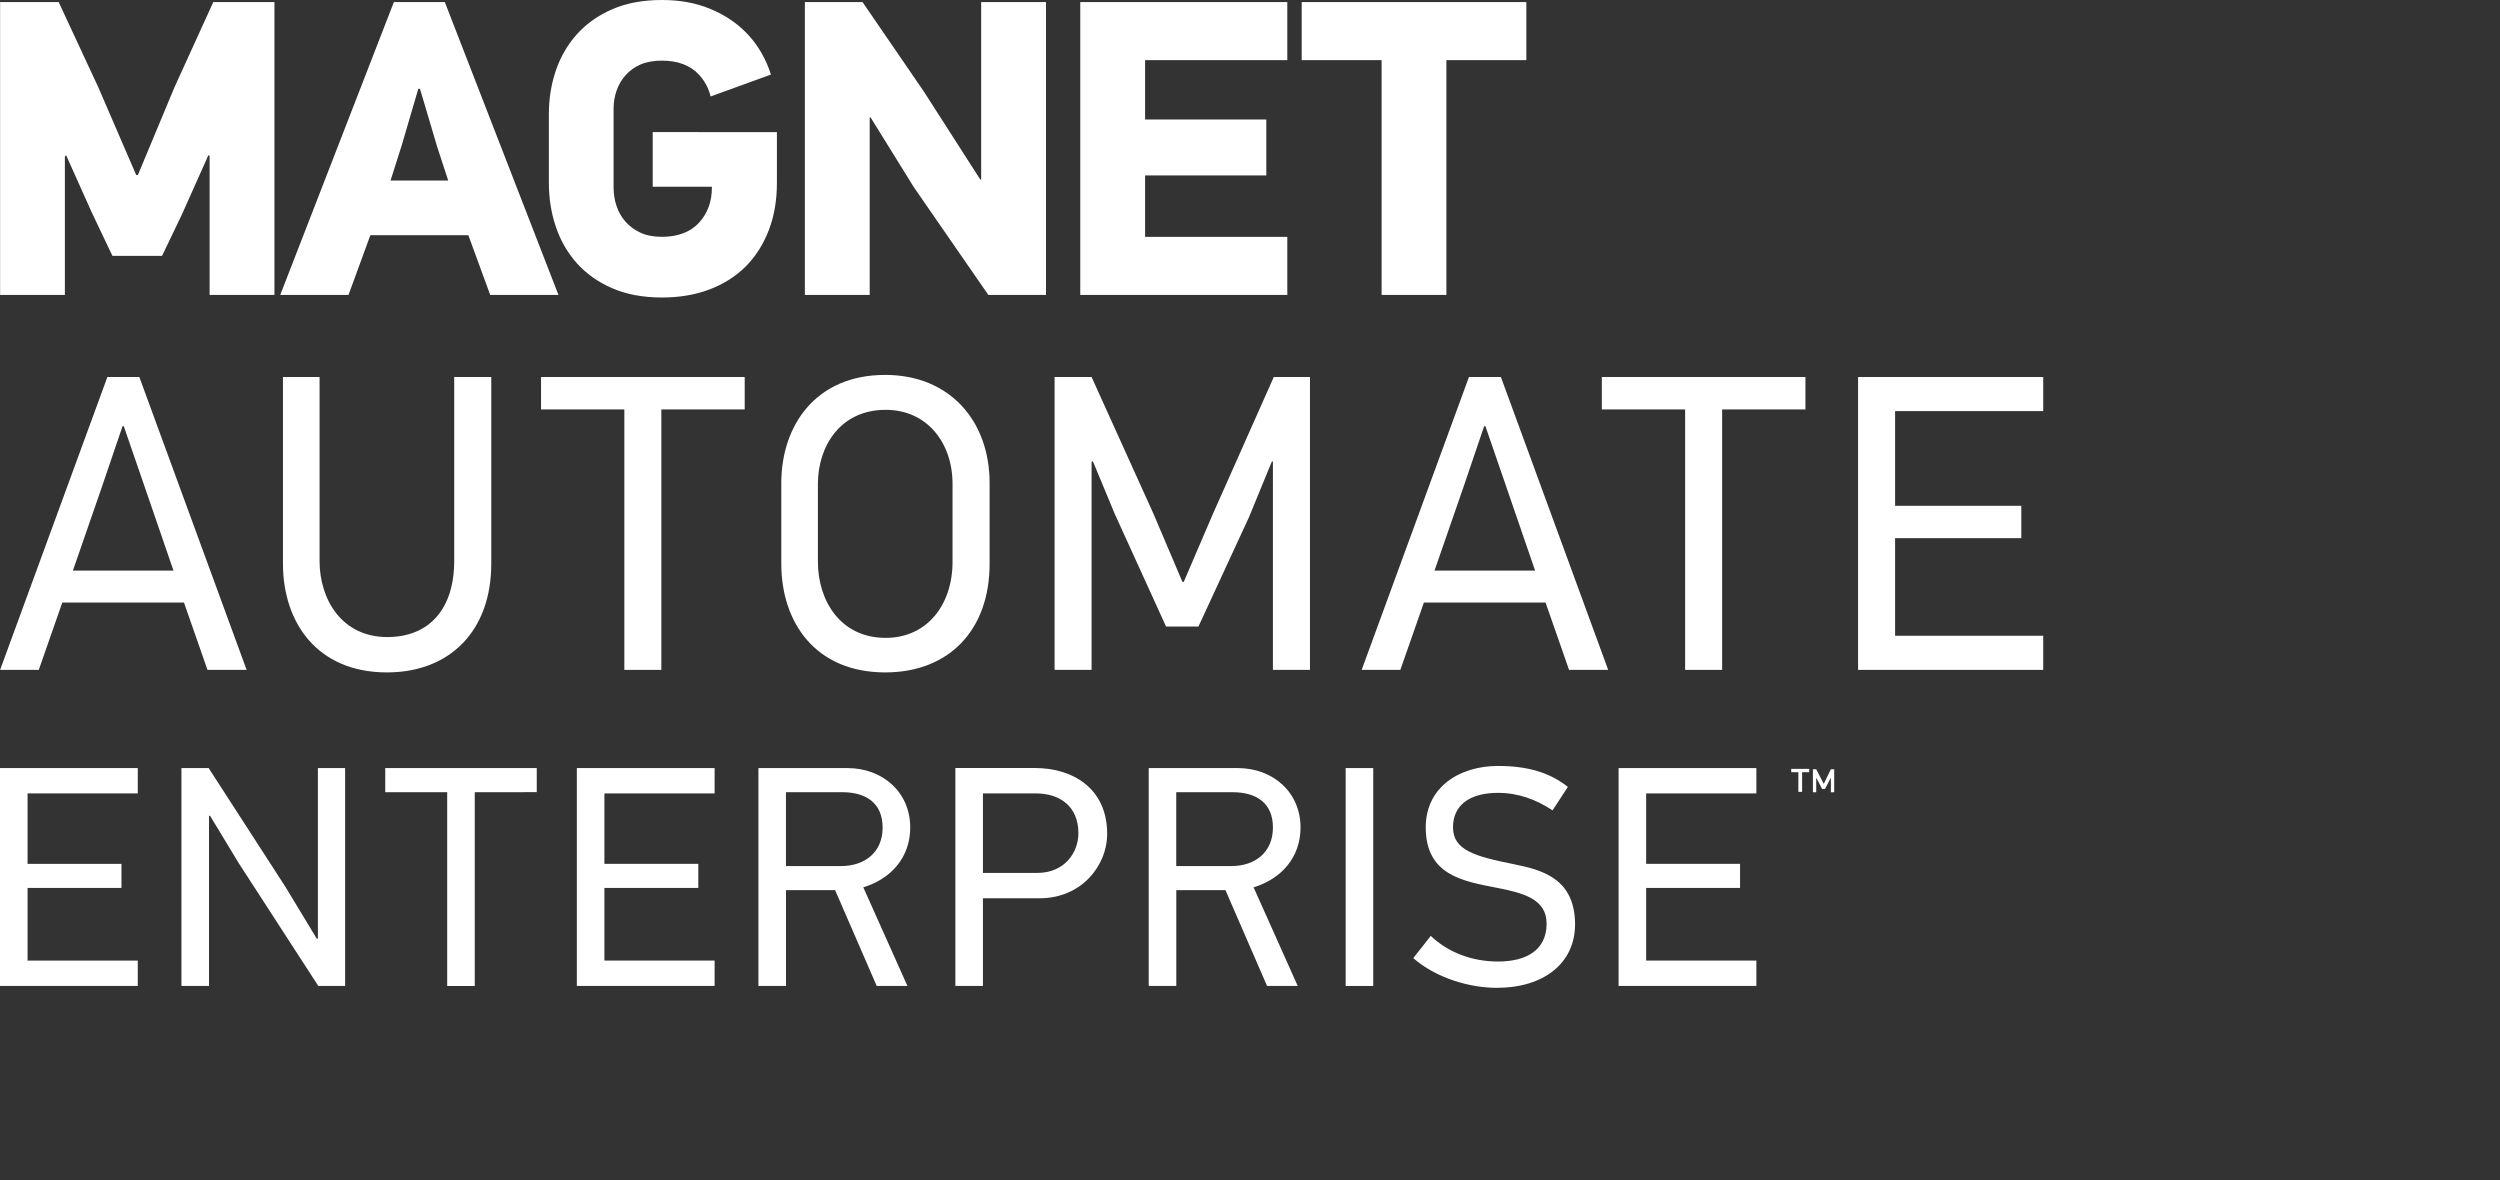
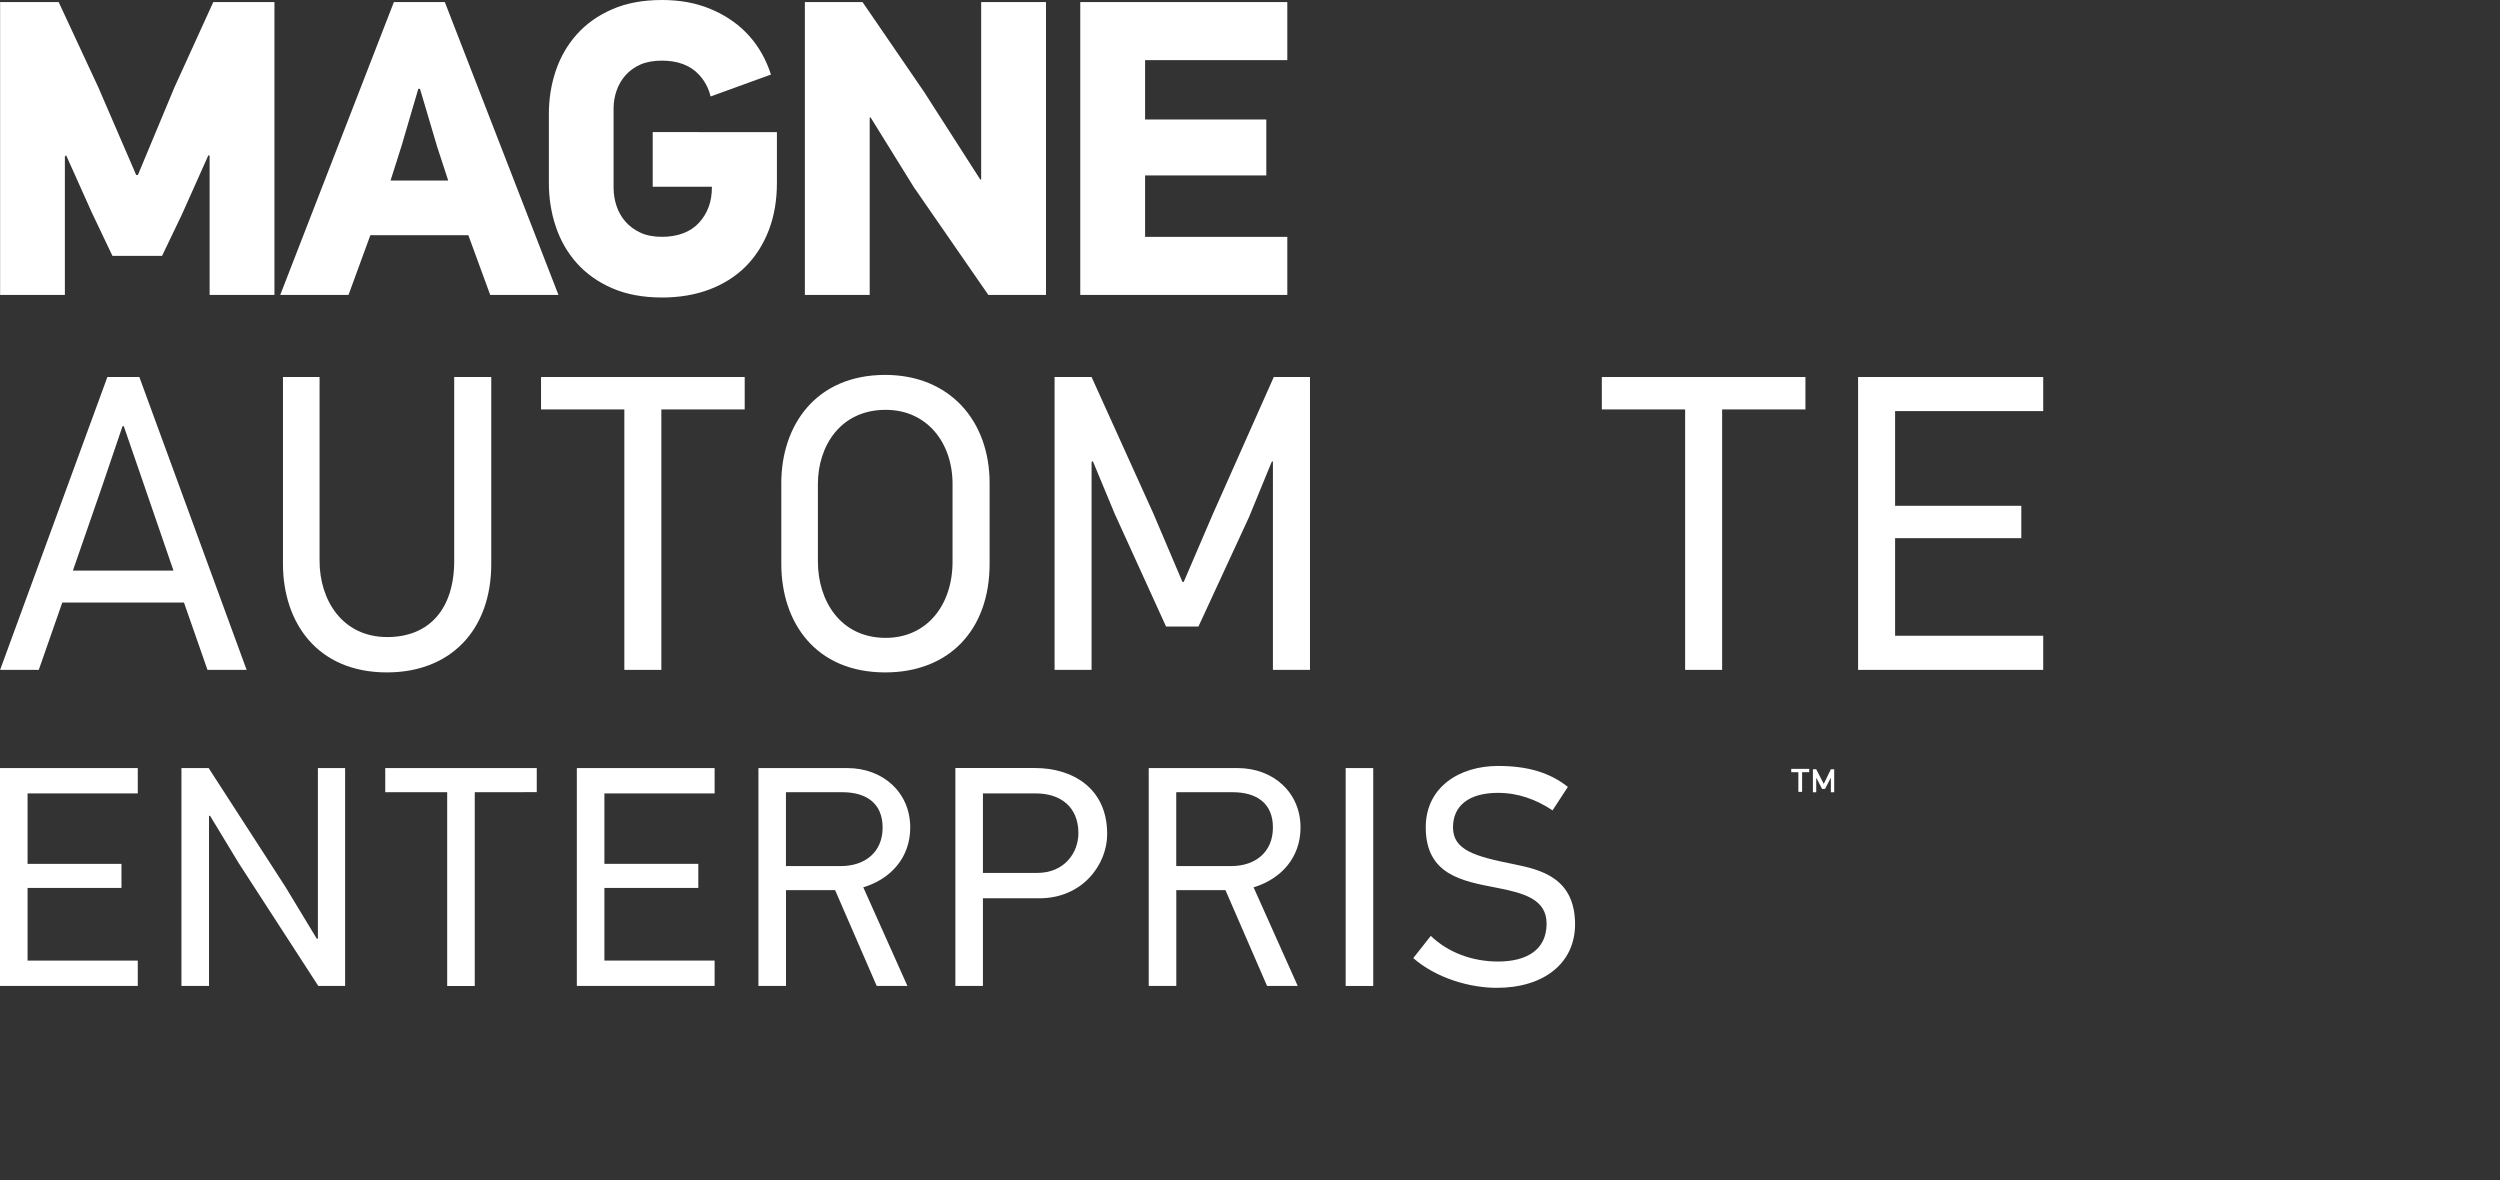
<svg xmlns="http://www.w3.org/2000/svg" version="1.1" id="Layer_1" x="0px" y="0px" viewBox="0 0 495.2 233.8" style="enable-background:new 0 0 495.2 233.8;" xml:space="preserve">
  <rect x="0" y="0" width="495.2" height="233.8" fill="#333333" stroke="none" />
  <style type="text/css"> .st0{fill:#FFFFFF;} </style>
  <g id="MF_x5F_AUTOMATE_x5F_Enterprise_x5F_Vert_x5F_wht_00000005957152731972454850000016304852430588597670_">
    <g>
      <polygon class="st0" points="41.52,58.42 41.52,30.84 41.27,30.76 36.02,42.51 32.1,50.68 22.27,50.68 18.18,42.09 13.1,30.76 12.85,31.01 12.85,58.42 0.02,58.42 0.02,0.41 11.62,0.41 19.46,17.26 26.98,34.67 27.31,34.67 34.57,17.26 42.25,0.41 54.36,0.41 54.36,58.42 41.52,58.42 " />
      <path class="st0" d="M97.1,58.42l-4.33-11.83H73.36l-4.33,11.83H55.51L78.02,0.41h10.09l22.51,58.01H97.1L97.1,58.42L97.1,58.42z M86.6,29.09l-3.41-11.5h-0.33l-3.33,11.34l-2.17,6.83h11.42L86.6,29.09L86.6,29.09L86.6,29.09z" />
      <polygon class="st0" points="195.77,58.42 181.02,37.09 172.44,23.25 172.27,23.33 172.27,58.42 159.43,58.42 159.43,0.41 170.85,0.41 183.02,18.17 194.19,35.59 194.35,35.5 194.35,0.41 207.19,0.41 207.19,58.42 195.77,58.42 " />
      <polygon class="st0" points="213.98,58.42 213.98,0.41 254.99,0.41 254.99,11.91 226.82,11.91 226.82,23.67 250.83,23.67 250.83,34.75 226.82,34.75 226.82,46.92 254.99,46.92 254.99,58.42 213.98,58.42 " />
-       <polygon class="st0" points="286.5,11.91 286.5,58.42 273.67,58.42 273.67,11.91 257.84,11.91 257.84,0.41 302.34,0.41 302.34,11.91 286.5,11.91 " />
      <path class="st0" d="M143.02,26.17L143.02,26.17l-13.73-0.01v10.83h11.72v0.17c0,2.78-0.85,5.1-2.55,6.96 c-1.7,1.86-4.23,2.79-7.35,2.79c-1.62,0-3.13-0.28-4.29-0.84c-1.17-0.55-2.15-1.28-2.93-2.17c-0.78-0.88-1.36-1.92-1.76-3.08 c-0.39-1.17-0.59-2.39-0.59-3.66V21.42c0-1.17,0.2-2.32,0.59-3.46c0.39-1.14,0.98-2.15,1.76-3.04c0.78-0.88,1.76-1.6,2.93-2.12 c1.17-0.53,2.68-0.79,4.29-0.79c3.13,0,5.65,0.93,7.35,2.79c1.17,1.27,1.92,2.71,2.29,4.31l11.96-4.34 c-0.12-0.4-0.26-0.79-0.41-1.17c-1.06-2.78-2.57-5.17-4.54-7.17c-1.98-2-4.37-3.57-7.17-4.71C137.79,0.57,134.64,0,131.14,0 c-3.78,0-7.07,0.61-9.88,1.84c-2.8,1.22-5.14,2.88-7,4.96c-1.86,2.08-3.25,4.49-4.17,7.21c-0.92,2.72-1.37,5.58-1.37,8.58v13.67 c0,3,0.45,5.88,1.37,8.62c0.92,2.75,2.31,5.17,4.17,7.25c1.86,2.08,4.19,3.74,7,4.96c2.8,1.22,6.09,1.84,9.88,1.84 c3.45,0,6.57-0.53,9.38-1.59c2.8-1.06,5.19-2.57,7.17-4.54c1.97-1.98,3.5-4.37,4.58-7.17c1.08-2.8,1.62-5.93,1.62-9.38V26.17 L143.02,26.17L143.02,26.17L143.02,26.17z" />
      <path class="st0" d="M28.77,96.76l-4.25-12.34h-0.25l-4.08,12.01l-5.75,16.59h19.92L28.77,96.76L28.77,96.76z M41.1,132.69 l-4.66-13.34H12.34l-4.66,13.34H0.02l21.25-58.01h6.33l21.25,58.01H41.1L41.1,132.69z" />
      <path class="st0" d="M97.31,74.68v37c0,13.17-8.09,21.51-20.67,21.51c-13.83,0-20.59-9.91-20.59-21.51v-37h7.25v36.42 c0,7.66,4.42,15.09,13.42,15.09c8.17,0,13.25-5.42,13.25-15.09V74.68H97.31L97.31,74.68z" />
      <polygon class="st0" points="131,81.1 131,132.69 123.67,132.69 123.67,81.1 107.17,81.1 107.17,74.68 147.51,74.68 147.51,81.1 " />
      <path class="st0" d="M162.01,95.85v15.42c0,7.66,4.42,15.08,13.42,15.08c8.17,0,13.25-6.5,13.25-15.08V95.85 c0-8.09-5-14.67-13.25-14.67C166.42,81.18,162.01,88.43,162.01,95.85L162.01,95.85z M196.02,95.68v16 c0,13.17-8.09,21.51-20.67,21.51c-13.83,0-20.59-9.91-20.59-21.51v-16c0-11.34,6.76-21.42,20.59-21.42 C188.1,74.27,196.02,83.34,196.02,95.68L196.02,95.68z" />
      <polygon class="st0" points="252.14,132.69 252.14,91.35 251.89,91.51 247.4,102.44 237.39,124.1 230.97,124.1 220.8,101.77 216.47,91.35 216.22,91.51 216.22,132.69 208.89,132.69 208.89,74.68 216.22,74.68 228.48,101.77 234.22,115.27 234.47,115.27 240.23,101.85 252.31,74.68 259.48,74.68 259.48,132.69 " />
-       <path class="st0" d="M298.48,96.76l-4.25-12.34h-0.25l-4.08,12.01l-5.75,16.59h19.92L298.48,96.76L298.48,96.76z M310.8,132.69 l-4.66-13.34h-24.09l-4.67,13.34h-7.66l21.25-58.01h6.33l21.25,58.01H310.8L310.8,132.69z" />
      <polygon class="st0" points="341.12,81.1 341.12,132.69 333.79,132.69 333.79,81.1 317.29,81.1 317.29,74.68 357.62,74.68 357.62,81.1 " />
      <polygon class="st0" points="368.05,132.69 368.05,74.68 404.72,74.68 404.72,81.43 375.38,81.43 375.38,100.19 400.38,100.19 400.38,106.6 375.38,106.6 375.38,125.93 404.72,125.93 404.72,132.69 " />
      <path class="st0" d="M356.96,152.96v3.89h-0.74v-3.89h-1.41v-0.66h3.56v0.66H356.96L356.96,152.96L356.96,152.96z M362.66,156.93 v-2.89l-1.16,2.23h-0.58l-1.16-2.23v2.89h-0.66v-4.55h0.66l1.49,2.89l1.41-2.89h0.66v4.55H362.66L362.66,156.93L362.66,156.93z" />
      <g>
        <path class="st0" d="M0,195.3v-43.16h27.29v5.02H5.46v13.95h18.6v4.77H5.46v14.39h21.83v5.02H0V195.3z" />
        <path class="st0" d="M63.05,195.3L47.3,170.99l-5.71-9.43l-0.19,0.07v33.67h-5.46v-43.16h5.39l15.19,23.5l6.26,10.35l0.19-0.12 v-33.73h5.39v43.16H63.05z" />
        <path class="st0" d="M94.04,156.92v38.38h-5.46v-38.38H76.31v-4.78h30.01v4.77L94.04,156.92L94.04,156.92z" />
        <path class="st0" d="M114.26,195.3v-43.16h27.29v5.02h-21.83v13.95h18.6v4.77h-18.6v14.39h21.83v5.02h-27.29V195.3z" />
        <path class="st0" d="M173.66,195.3l-8.24-18.98h-9.73v18.98h-5.46v-43.16h17.61c7,0,12.46,4.77,12.46,11.78 c0,5.89-3.79,10.17-9.3,11.84l8.74,19.53L173.66,195.3L173.66,195.3z M166.84,156.92h-11.16v14.63h10.91 c4.71,0,8.24-2.73,8.24-7.62C174.83,159.08,171.55,156.92,166.84,156.92z" />
        <path class="st0" d="M205.92,177.93H194.7v17.36h-5.46v-43.16h15.81c7.13,0,14.26,3.78,14.26,13.08 C219.32,171.24,214.41,177.93,205.92,177.93z M205.18,157.16H194.7v15.75h10.72c5.51,0,8.19-4.09,8.19-7.87 C213.61,159.77,210.01,157.16,205.18,157.16z" />
        <path class="st0" d="M250.98,195.3l-8.24-18.98H233v18.98h-5.46v-43.16h17.61c7,0,12.46,4.77,12.46,11.78 c0,5.89-3.79,10.17-9.3,11.84l8.74,19.53L250.98,195.3L250.98,195.3z M244.15,156.92h-11.16v14.63h10.91 c4.71,0,8.24-2.73,8.24-7.62C252.16,159.08,248.87,156.92,244.15,156.92z" />
        <path class="st0" d="M266.55,195.3v-43.16h5.46v43.16H266.55z" />
        <path class="st0" d="M296.49,195.67c-5.46,0-12.09-1.98-16.55-5.89l3.47-4.4c3.41,3.28,8.19,5.08,13.33,5.08 c5.46,0,9.61-2.17,9.61-7.5c0-4.89-4.59-6.08-9.98-7.13c-6.76-1.31-13.96-2.55-13.96-11.96c0-7.94,6.64-12.15,14.33-12.15 c5.83,0,10.23,1.3,13.82,4.15l-3.03,4.65c-3.16-2.11-6.76-3.47-10.79-3.47c-5.77,0-8.93,2.54-8.93,6.82 c0,4.52,4.27,5.76,12.09,7.32c5.51,1.12,12.03,2.79,12.09,11.84C312,190.9,305.67,195.67,296.49,195.67z" />
-         <path class="st0" d="M320.61,195.3v-43.16h27.29v5.02h-21.83v13.95h18.6v4.77h-18.6v14.39h21.83v5.02h-27.29V195.3z" />
      </g>
    </g>
  </g>
</svg>